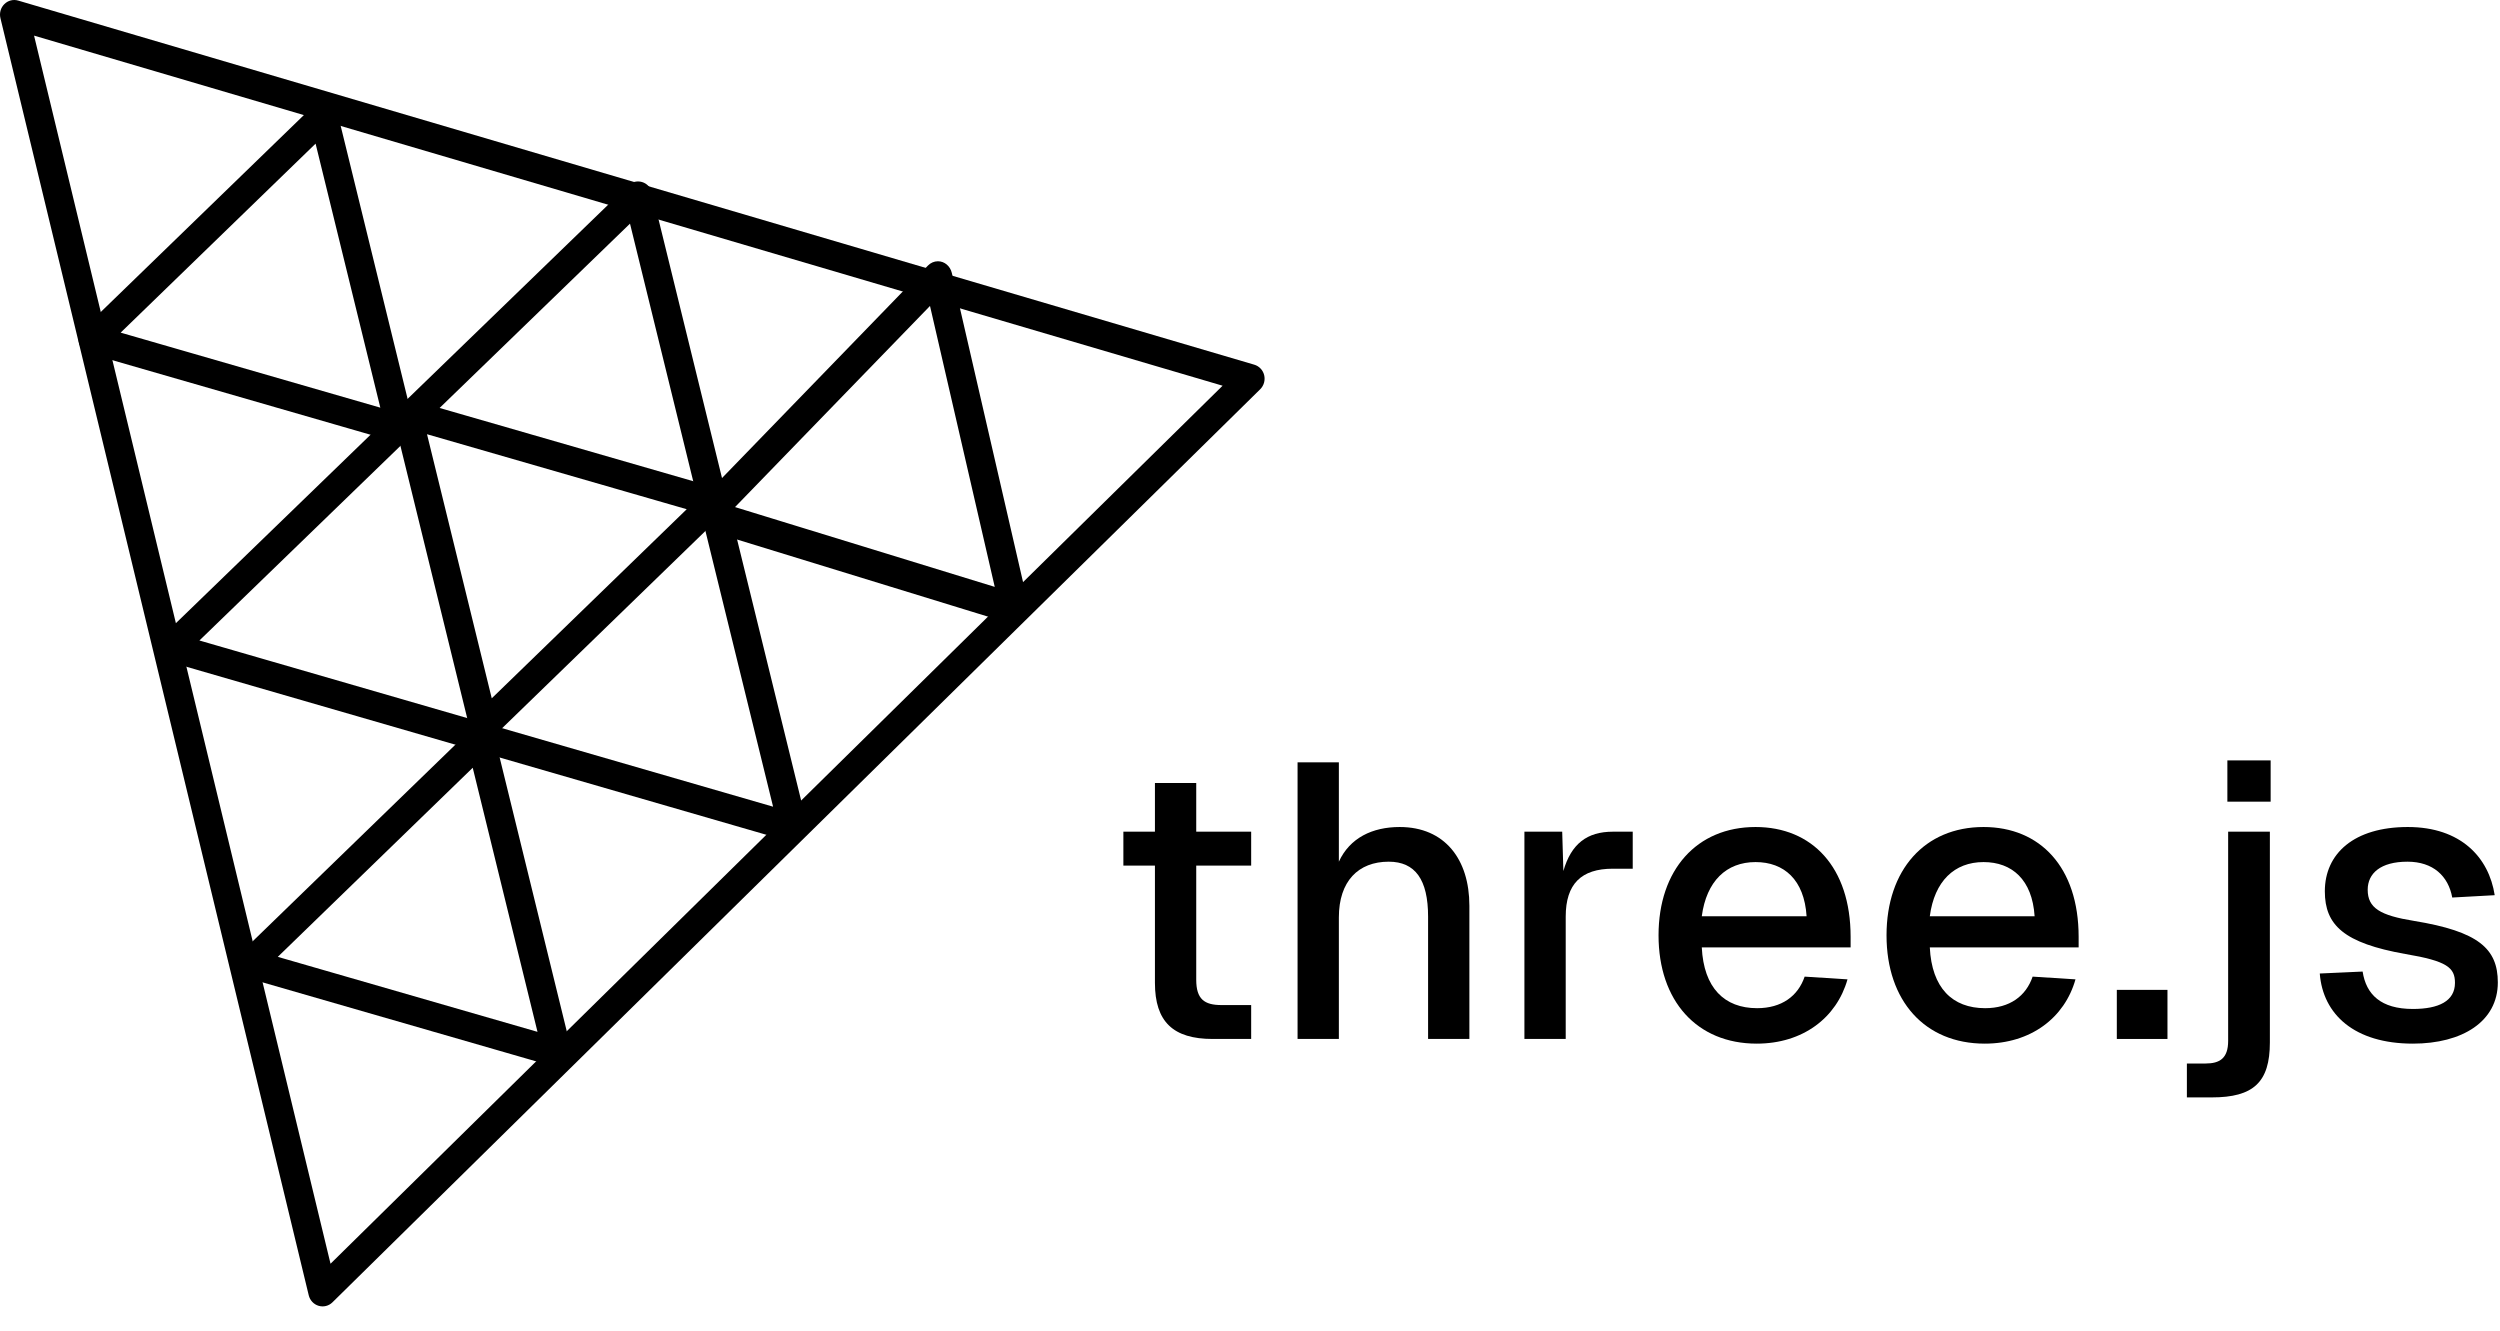
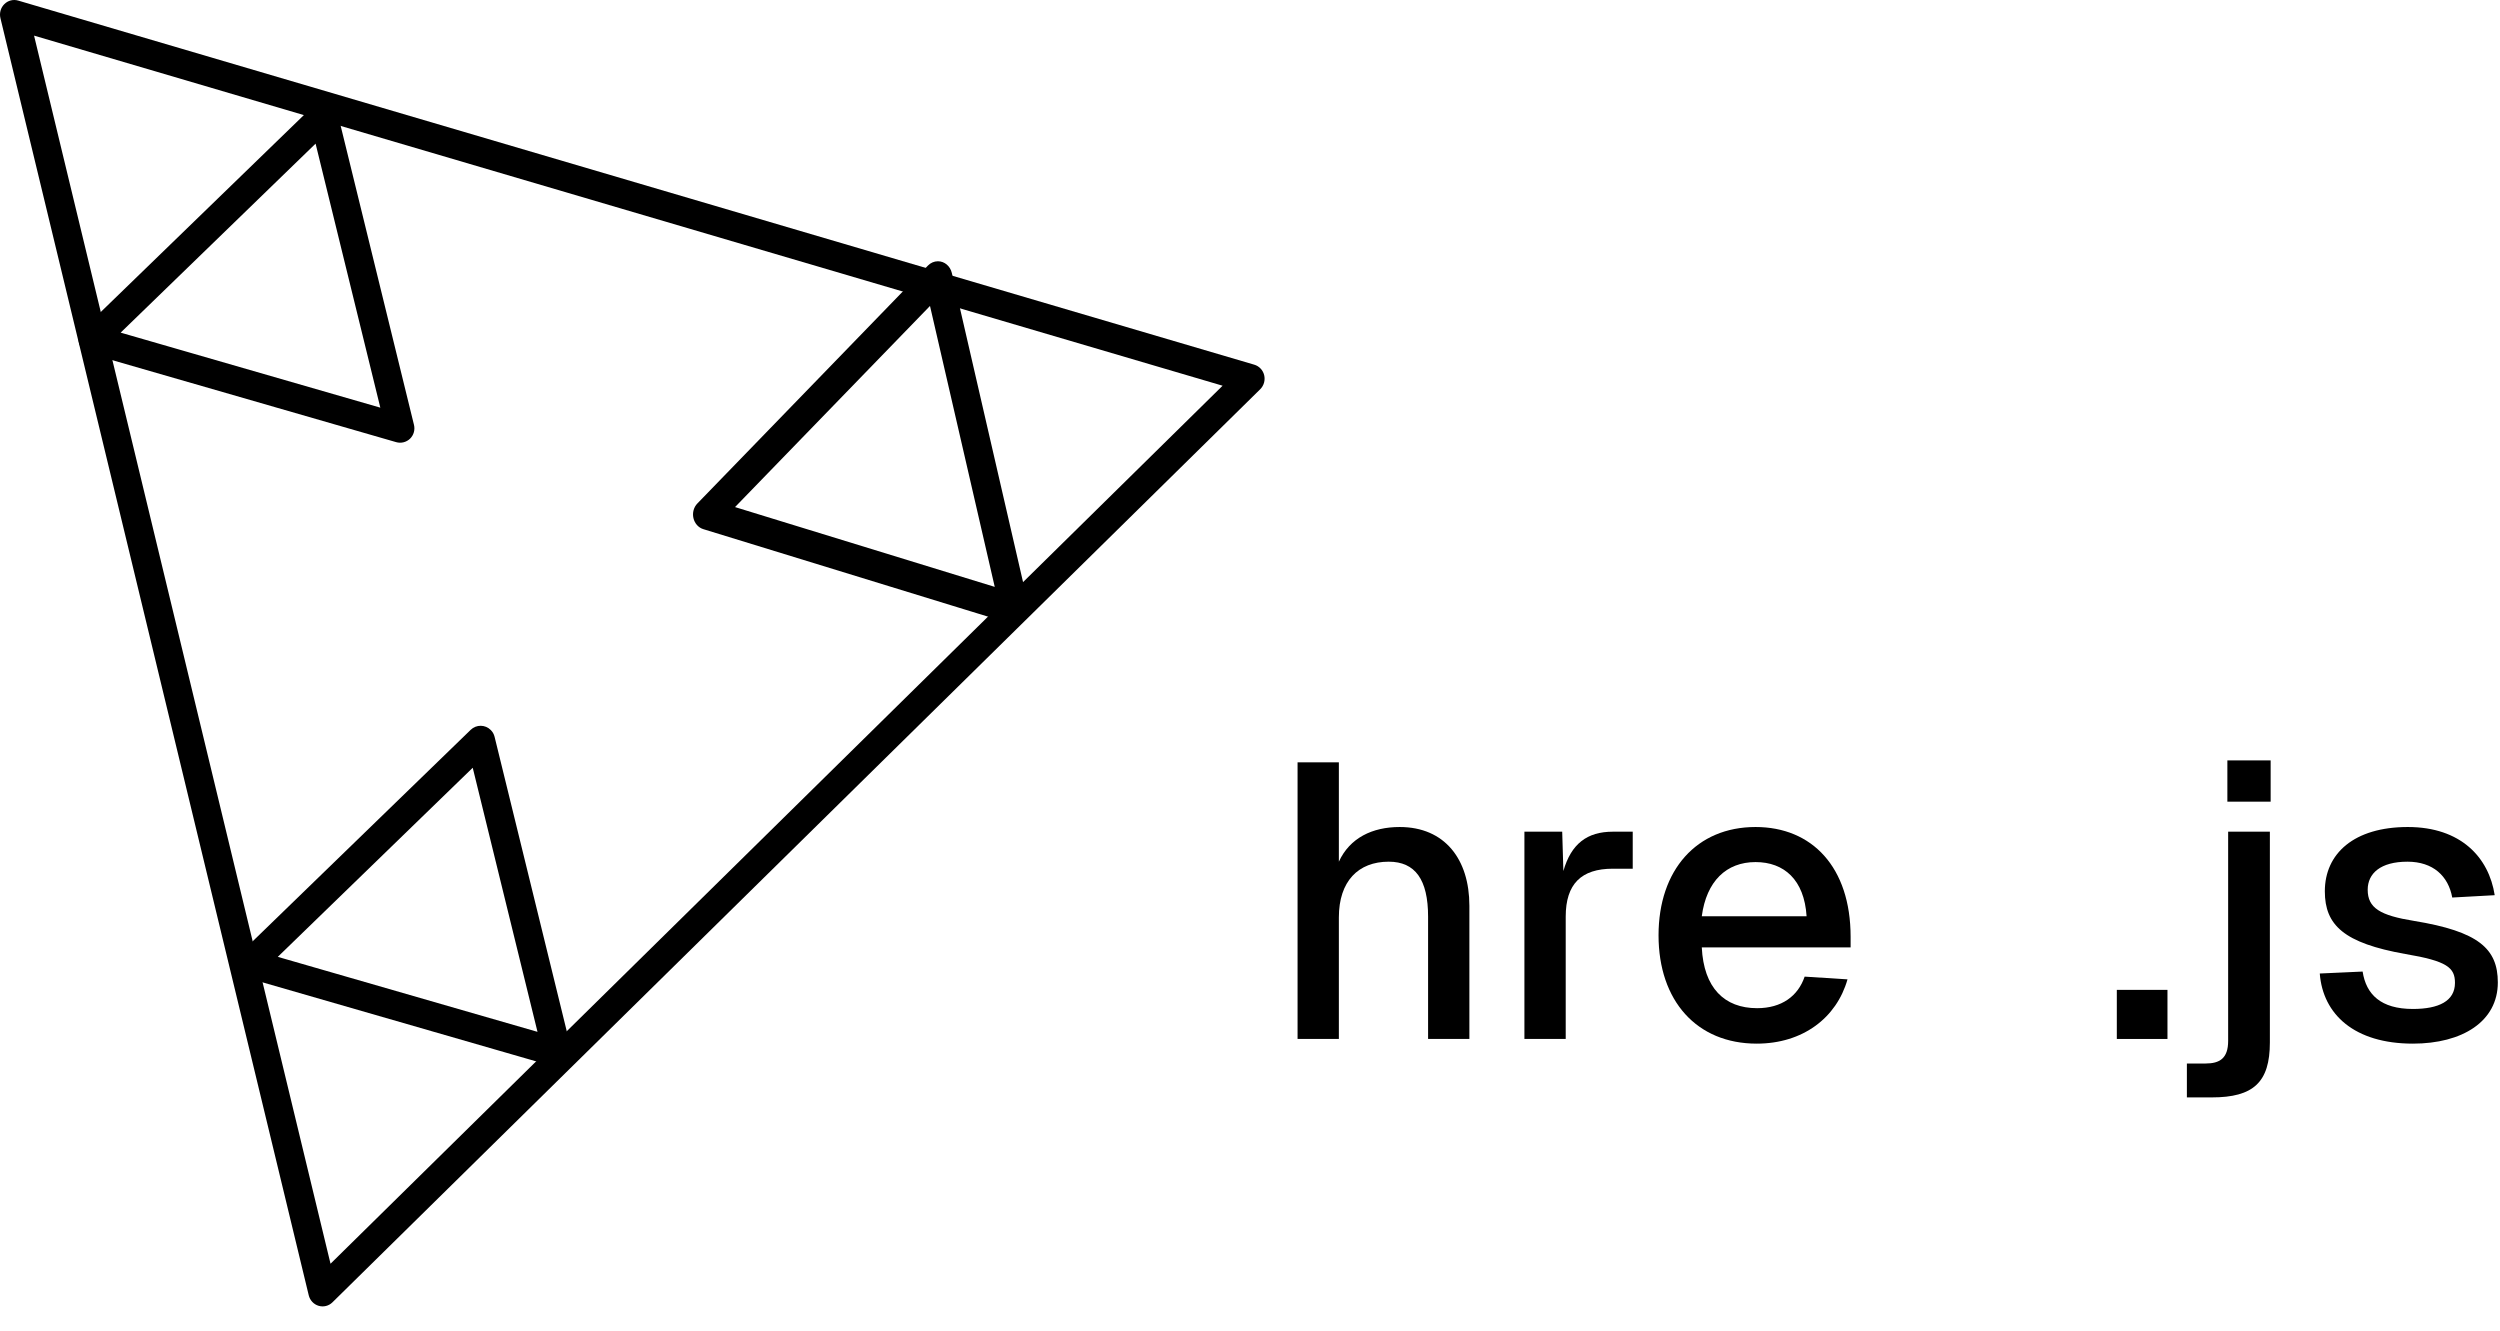
<svg xmlns="http://www.w3.org/2000/svg" width="77" height="41" viewBox="0 0 77 41" fill="none">
  <path fill-rule="evenodd" clip-rule="evenodd" d="M0.135 0.126C0.248 0.014 0.41 -0.027 0.561 0.018L38.631 11.232C38.782 11.276 38.899 11.399 38.937 11.556C38.974 11.711 38.928 11.876 38.815 11.988L10.24 40.111C10.127 40.223 9.965 40.264 9.814 40.219C9.663 40.175 9.547 40.051 9.509 39.895L0.013 0.558C-0.025 0.402 0.022 0.237 0.135 0.126ZM1.049 1.097L10.18 38.923L37.656 11.88L1.049 1.097Z" fill="black" />
-   <path fill-rule="evenodd" clip-rule="evenodd" d="M19.773 5.606C19.924 5.65 20.041 5.772 20.079 5.927L24.853 25.379C24.891 25.533 24.844 25.696 24.73 25.806C24.616 25.916 24.453 25.957 24.301 25.913L5.161 20.368C5.009 20.324 4.892 20.202 4.854 20.048C4.816 19.894 4.863 19.731 4.976 19.621L19.343 5.713C19.457 5.602 19.621 5.562 19.773 5.606ZM6.142 19.727L23.811 24.846L19.404 6.888L6.142 19.727Z" fill="black" />
-   <path fill-rule="evenodd" clip-rule="evenodd" d="M12.237 12.418C12.351 12.309 12.513 12.268 12.664 12.312L22.126 15.045C22.278 15.089 22.394 15.21 22.432 15.364C22.47 15.517 22.424 15.679 22.31 15.789L15.209 22.677C15.036 22.844 14.762 22.842 14.592 22.671L14.59 22.669C14.533 22.612 14.493 22.54 14.474 22.462L12.115 12.843C12.078 12.69 12.124 12.528 12.237 12.418ZM13.152 13.374L15.146 21.508L21.151 15.684L13.152 13.374Z" fill="black" />
  <path fill-rule="evenodd" clip-rule="evenodd" d="M10.087 3.147C10.238 3.191 10.354 3.312 10.392 3.466L12.751 13.087C12.788 13.24 12.742 13.402 12.629 13.512C12.515 13.621 12.353 13.662 12.202 13.618L2.739 10.885C2.588 10.841 2.472 10.719 2.434 10.566C2.396 10.412 2.442 10.25 2.556 10.14L9.66 3.253C9.773 3.143 9.936 3.103 10.087 3.147ZM3.716 10.245L11.714 12.556L9.72 4.424L3.716 10.245Z" fill="black" />
  <path fill-rule="evenodd" clip-rule="evenodd" d="M28.581 8.179C28.663 8.095 28.773 8.047 28.887 8.047H28.889C29.091 8.047 29.267 8.195 29.316 8.406L31.674 18.641C31.712 18.804 31.666 18.976 31.552 19.093C31.439 19.209 31.277 19.252 31.126 19.206L21.663 16.298C21.512 16.252 21.396 16.122 21.358 15.959C21.32 15.796 21.366 15.623 21.479 15.507L28.581 8.179ZM28.644 9.423L22.639 15.618L30.638 18.076L28.644 9.423Z" fill="black" />
  <path fill-rule="evenodd" clip-rule="evenodd" d="M14.498 22.478C14.671 22.311 14.945 22.313 15.115 22.484L15.117 22.486C15.174 22.543 15.214 22.614 15.233 22.693L17.591 32.312C17.629 32.465 17.582 32.627 17.469 32.736C17.356 32.846 17.194 32.887 17.043 32.843L7.58 30.11C7.429 30.066 7.313 29.945 7.275 29.791C7.237 29.638 7.283 29.475 7.396 29.366L14.498 22.478ZM8.556 29.471L16.555 31.781L14.56 23.647L8.556 29.471Z" fill="black" />
  <path d="M74.317 32.144C72.517 32.144 71.545 31.244 71.449 29.984L72.769 29.924C72.877 30.632 73.333 31.076 74.317 31.076C75.109 31.076 75.613 30.836 75.613 30.272C75.613 29.804 75.373 29.6 74.089 29.384C72.193 29.048 71.605 28.496 71.605 27.452C71.605 26.288 72.505 25.472 74.161 25.472C75.793 25.472 76.657 26.408 76.837 27.572L75.529 27.644C75.409 26.984 74.941 26.54 74.149 26.54C73.321 26.54 72.925 26.9 72.925 27.404C72.925 27.968 73.309 28.196 74.353 28.364C76.333 28.688 76.933 29.216 76.933 30.26C76.933 31.46 75.841 32.144 74.317 32.144Z" fill="black" />
  <path d="M67.356 33.8V32.756H67.931C68.364 32.756 68.627 32.6 68.627 32.06V25.616H69.912V32.108C69.912 33.332 69.407 33.8 68.124 33.8H67.356ZM68.603 24.692V23.42H69.936V24.692H68.603Z" fill="black" />
  <path d="M65.198 32V30.488H66.758V32H65.198Z" fill="black" />
-   <path d="M61.13 32.144C59.282 32.144 58.105 30.824 58.105 28.808C58.105 26.792 59.282 25.472 61.093 25.472C62.834 25.472 64.022 26.708 64.022 28.856V29.18H59.438C59.498 30.428 60.133 31.052 61.142 31.052C61.898 31.052 62.401 30.68 62.605 30.08L63.925 30.164C63.59 31.352 62.545 32.144 61.13 32.144ZM62.666 28.22C62.593 27.092 61.969 26.552 61.093 26.552C60.194 26.552 59.581 27.14 59.438 28.22H62.666Z" fill="black" />
  <path d="M54.107 32.144C52.259 32.144 51.083 30.824 51.083 28.808C51.083 26.792 52.259 25.472 54.071 25.472C55.811 25.472 56.999 26.708 56.999 28.856V29.18H52.415C52.475 30.428 53.111 31.052 54.119 31.052C54.875 31.052 55.379 30.68 55.583 30.08L56.903 30.164C56.567 31.352 55.523 32.144 54.107 32.144ZM55.643 28.22C55.571 27.092 54.947 26.552 54.071 26.552C53.171 26.552 52.559 27.14 52.415 28.22H55.643Z" fill="black" />
  <path d="M46.952 32V25.616H48.116L48.152 26.828C48.392 25.988 48.884 25.616 49.676 25.616H50.288V26.756H49.676C48.704 26.756 48.224 27.224 48.224 28.232V32H46.952Z" fill="black" />
  <path d="M39.965 32V23.48H41.237V26.54C41.573 25.808 42.269 25.472 43.109 25.472C44.501 25.472 45.257 26.468 45.257 27.896V32H43.985V28.232C43.985 27.092 43.589 26.54 42.773 26.54C41.837 26.54 41.237 27.14 41.237 28.256V32H39.965Z" fill="black" />
-   <path d="M37.348 32C36.136 32 35.572 31.472 35.572 30.272V26.66H34.6V25.616H35.572V24.116H36.844V25.616H38.536V26.66H36.844V30.176C36.844 30.776 37.096 30.956 37.624 30.956H38.536V32H37.348Z" fill="black" />
</svg>